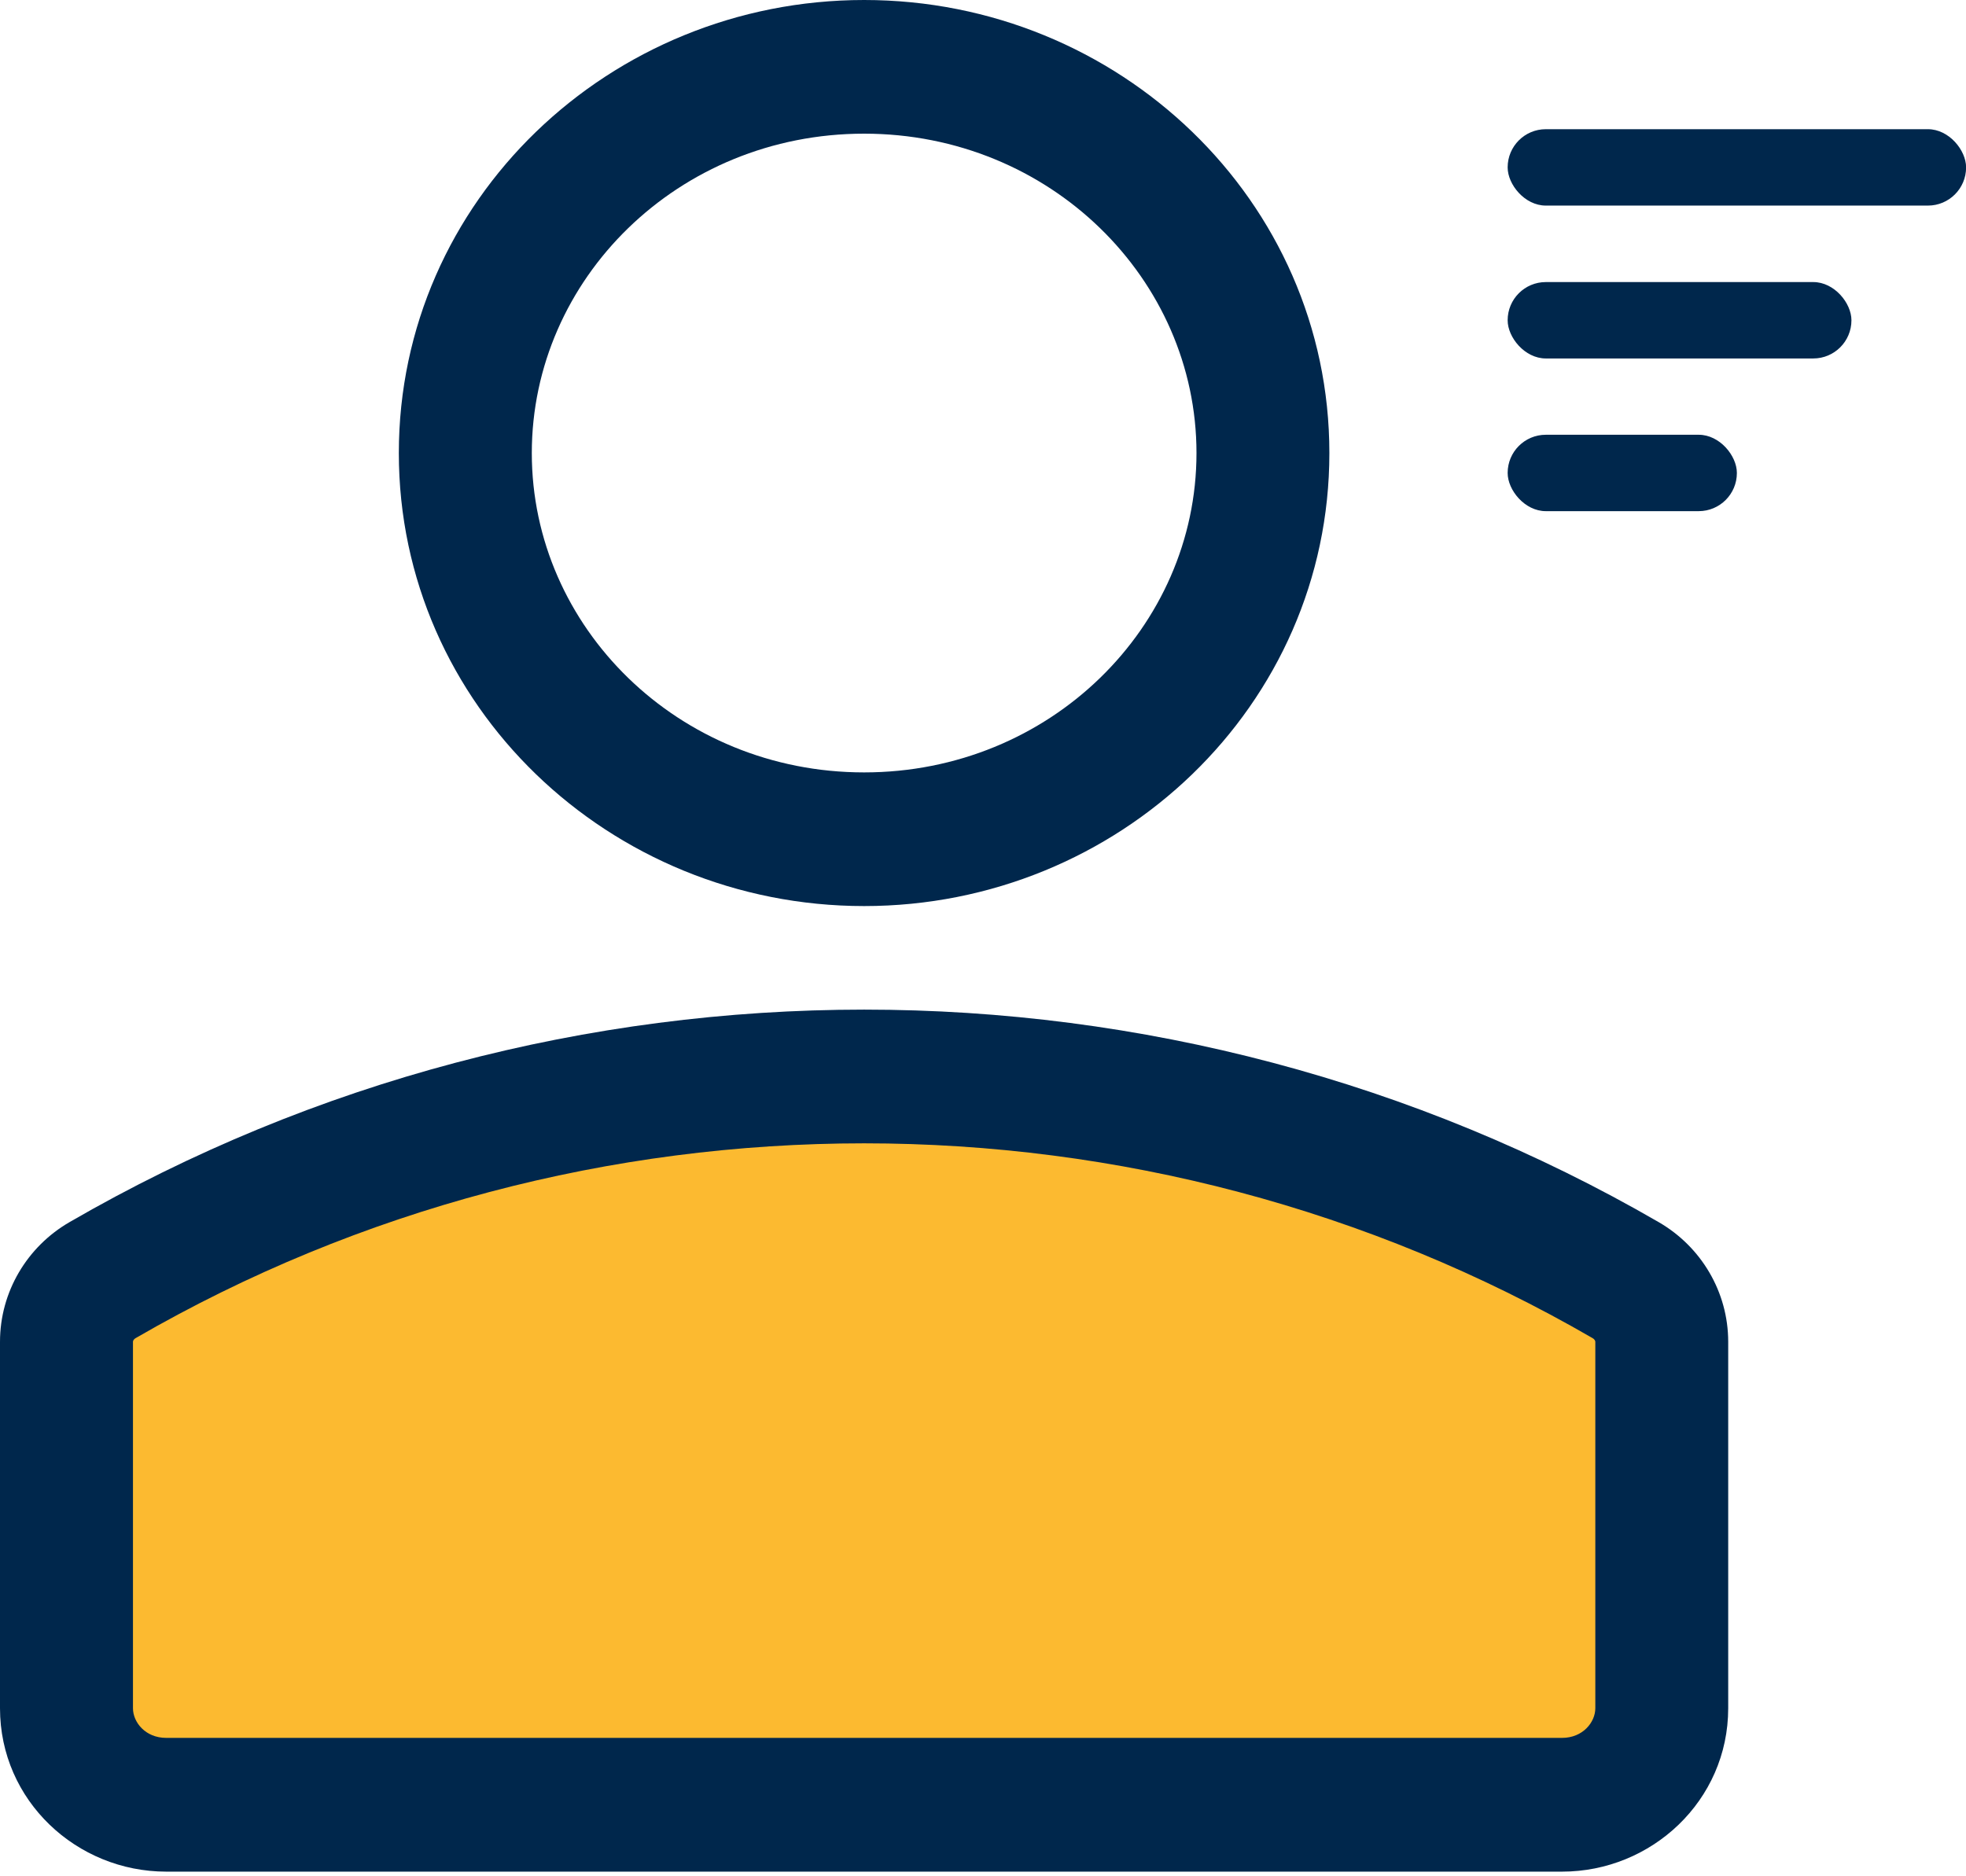
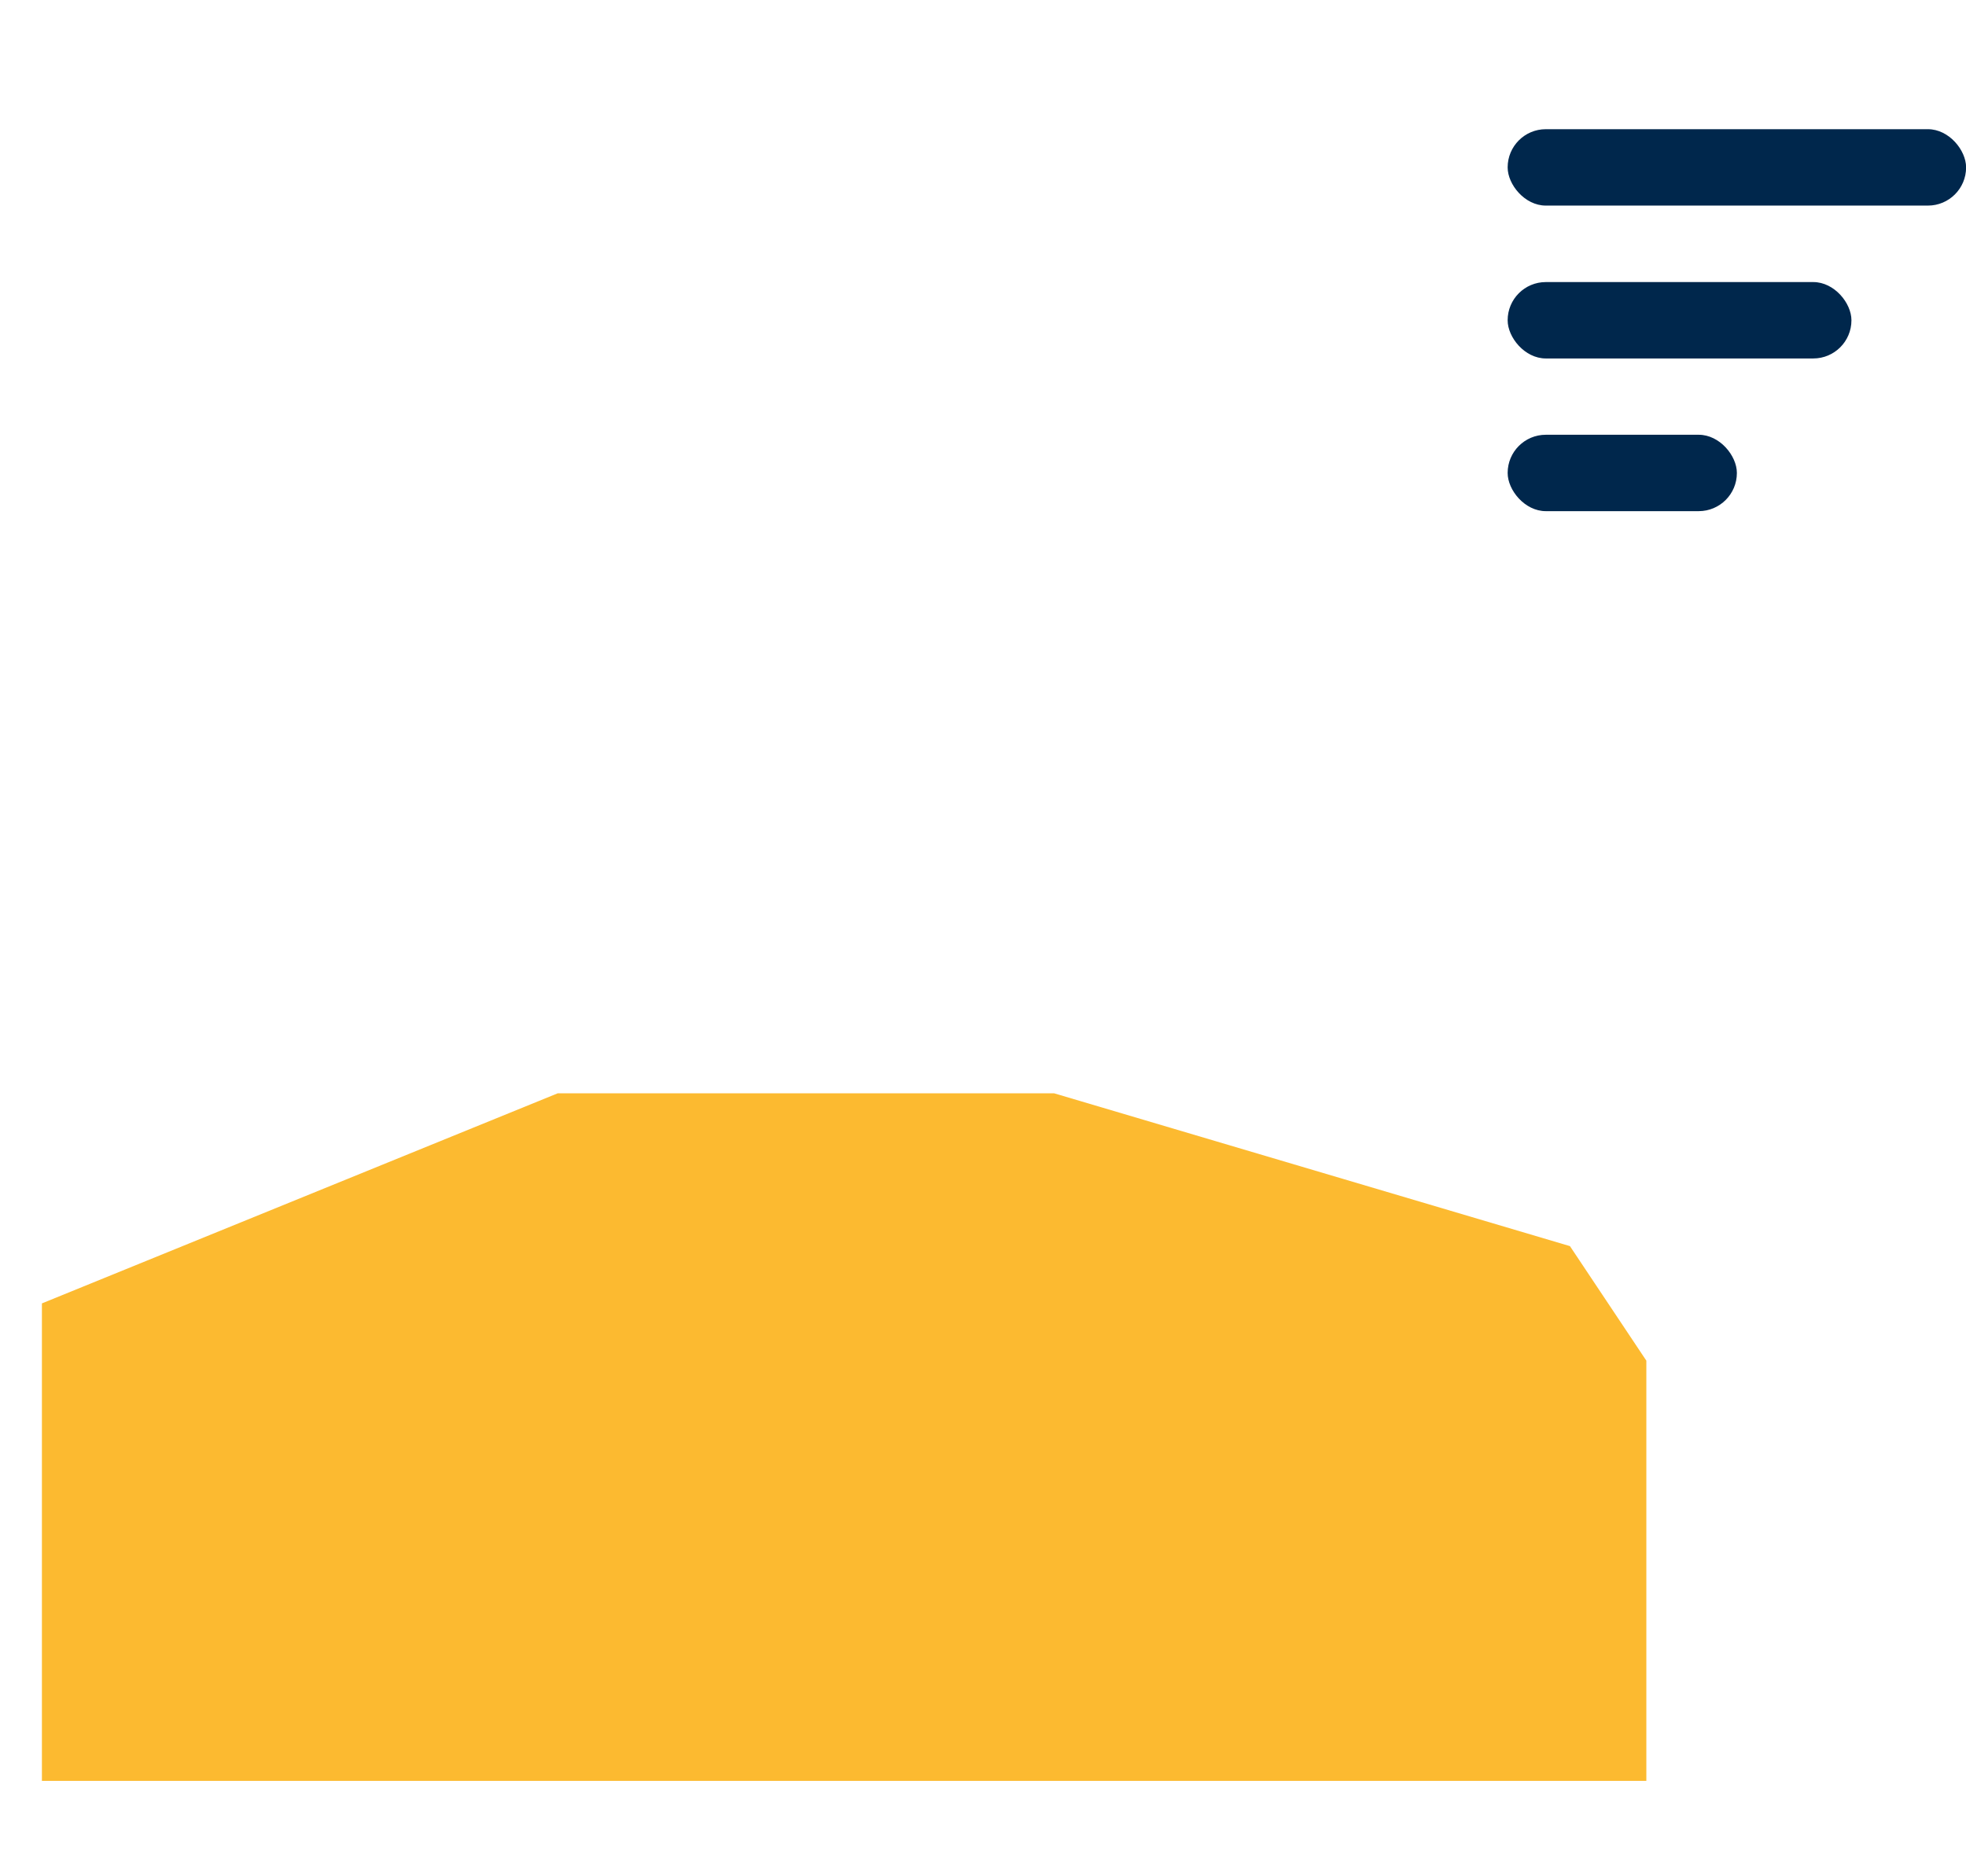
<svg xmlns="http://www.w3.org/2000/svg" width="22" height="21" viewBox="0 0 22 21" fill="none">
  <path d="M6.24 12.237L0.469 14.588V19.932H18.423V15.229L17.568 13.947L11.797 12.237H6.24Z" fill="#FCBA30" />
-   <path fill-rule="evenodd" clip-rule="evenodd" d="M9.67 1.496C7.589 1.496 5.951 3.123 5.951 5.071C5.951 7.018 7.589 8.645 9.67 8.645C11.75 8.645 13.389 7.018 13.389 5.071C13.389 3.123 11.75 1.496 9.67 1.496ZM4.463 5.071C4.463 2.244 6.821 0 9.67 0C12.518 0 14.876 2.244 14.876 5.071C14.876 7.897 12.518 10.141 9.67 10.141C6.821 10.141 4.463 7.897 4.463 5.071ZM1.519 14.976C1.491 14.992 1.488 15.011 1.488 15.018V19.119C1.488 19.276 1.627 19.451 1.86 19.451H17.48C17.712 19.451 17.852 19.276 17.852 19.119V15.018C17.852 15.011 17.848 14.992 17.82 14.976C12.802 12.07 6.537 12.07 1.519 14.976ZM0.777 13.679C6.255 10.507 13.085 10.507 18.562 13.679C19.035 13.953 19.339 14.458 19.339 15.018V19.119C19.339 20.155 18.48 20.948 17.48 20.948H1.86C0.859 20.948 0 20.155 0 19.119V15.018C0 14.458 0.304 13.953 0.777 13.679Z" fill="#00274C" />
  <rect x="16.871" y="1.446" width="5.13" height="0.855" rx="0.427" fill="#00274C" />
  <rect x="16.871" y="3.157" width="3.847" height="0.855" rx="0.427" fill="#00274C" />
  <rect x="16.871" y="4.866" width="2.565" height="0.855" rx="0.427" fill="#00274C" />
</svg>